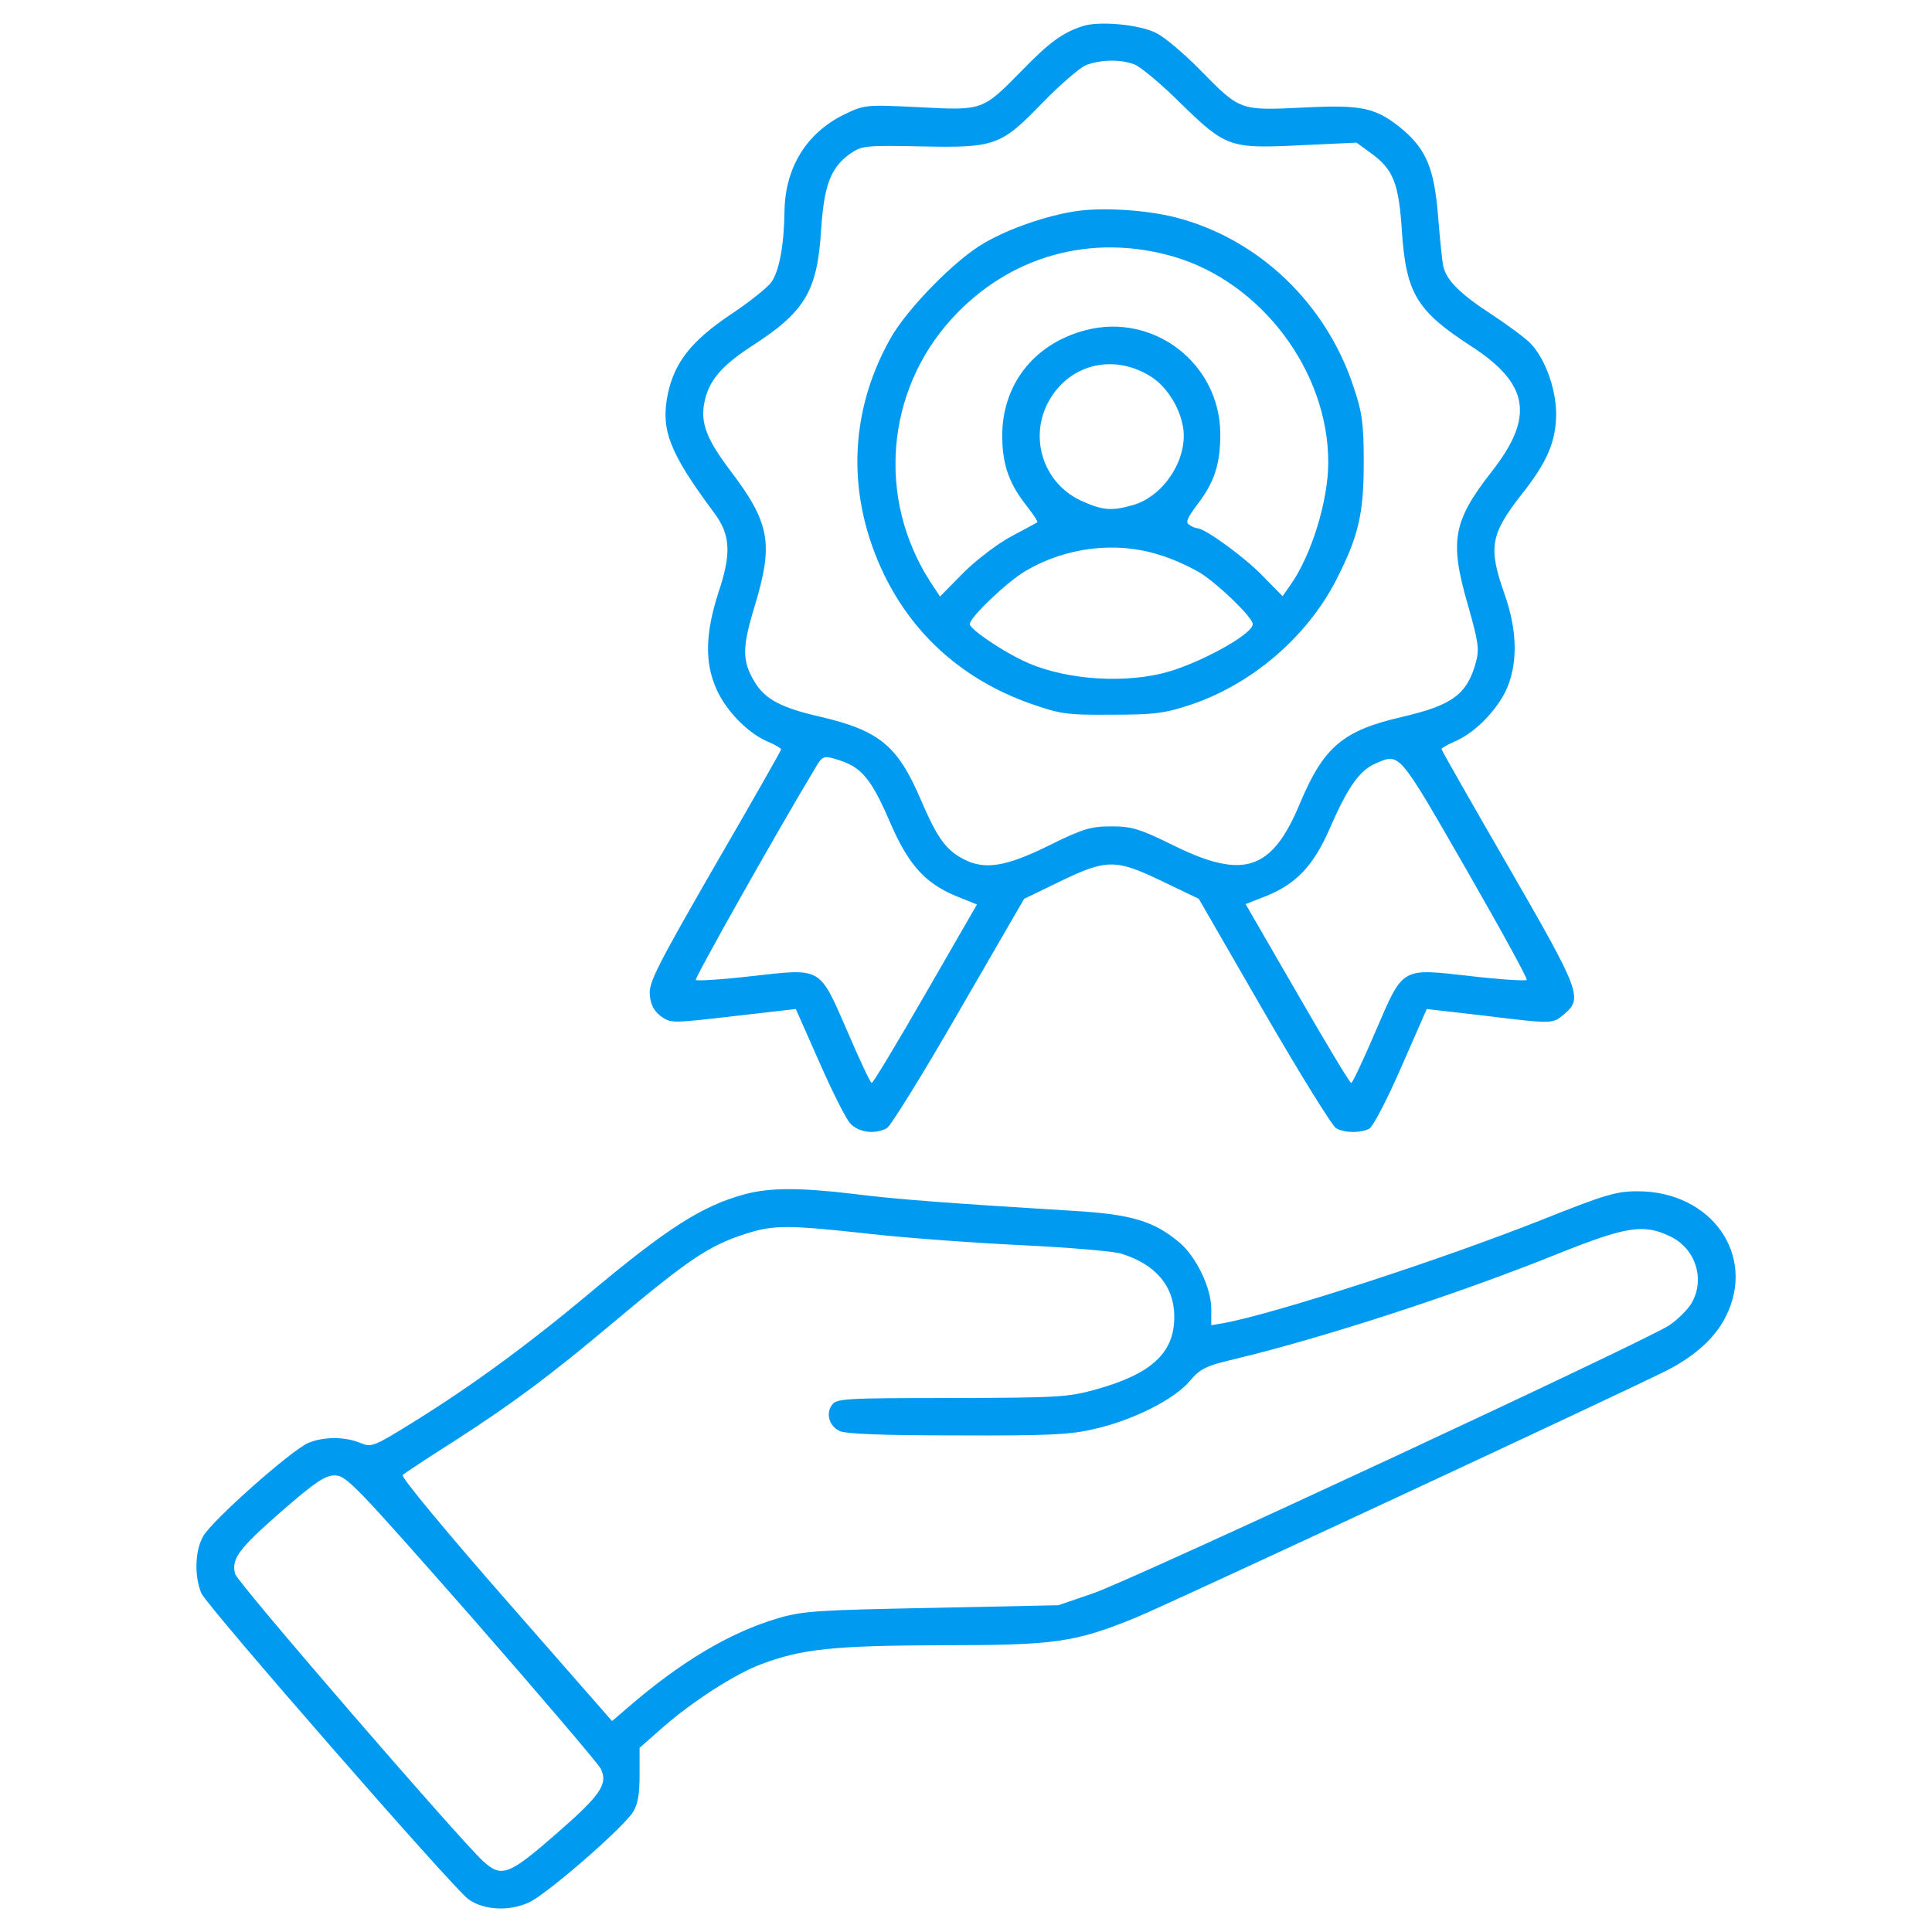
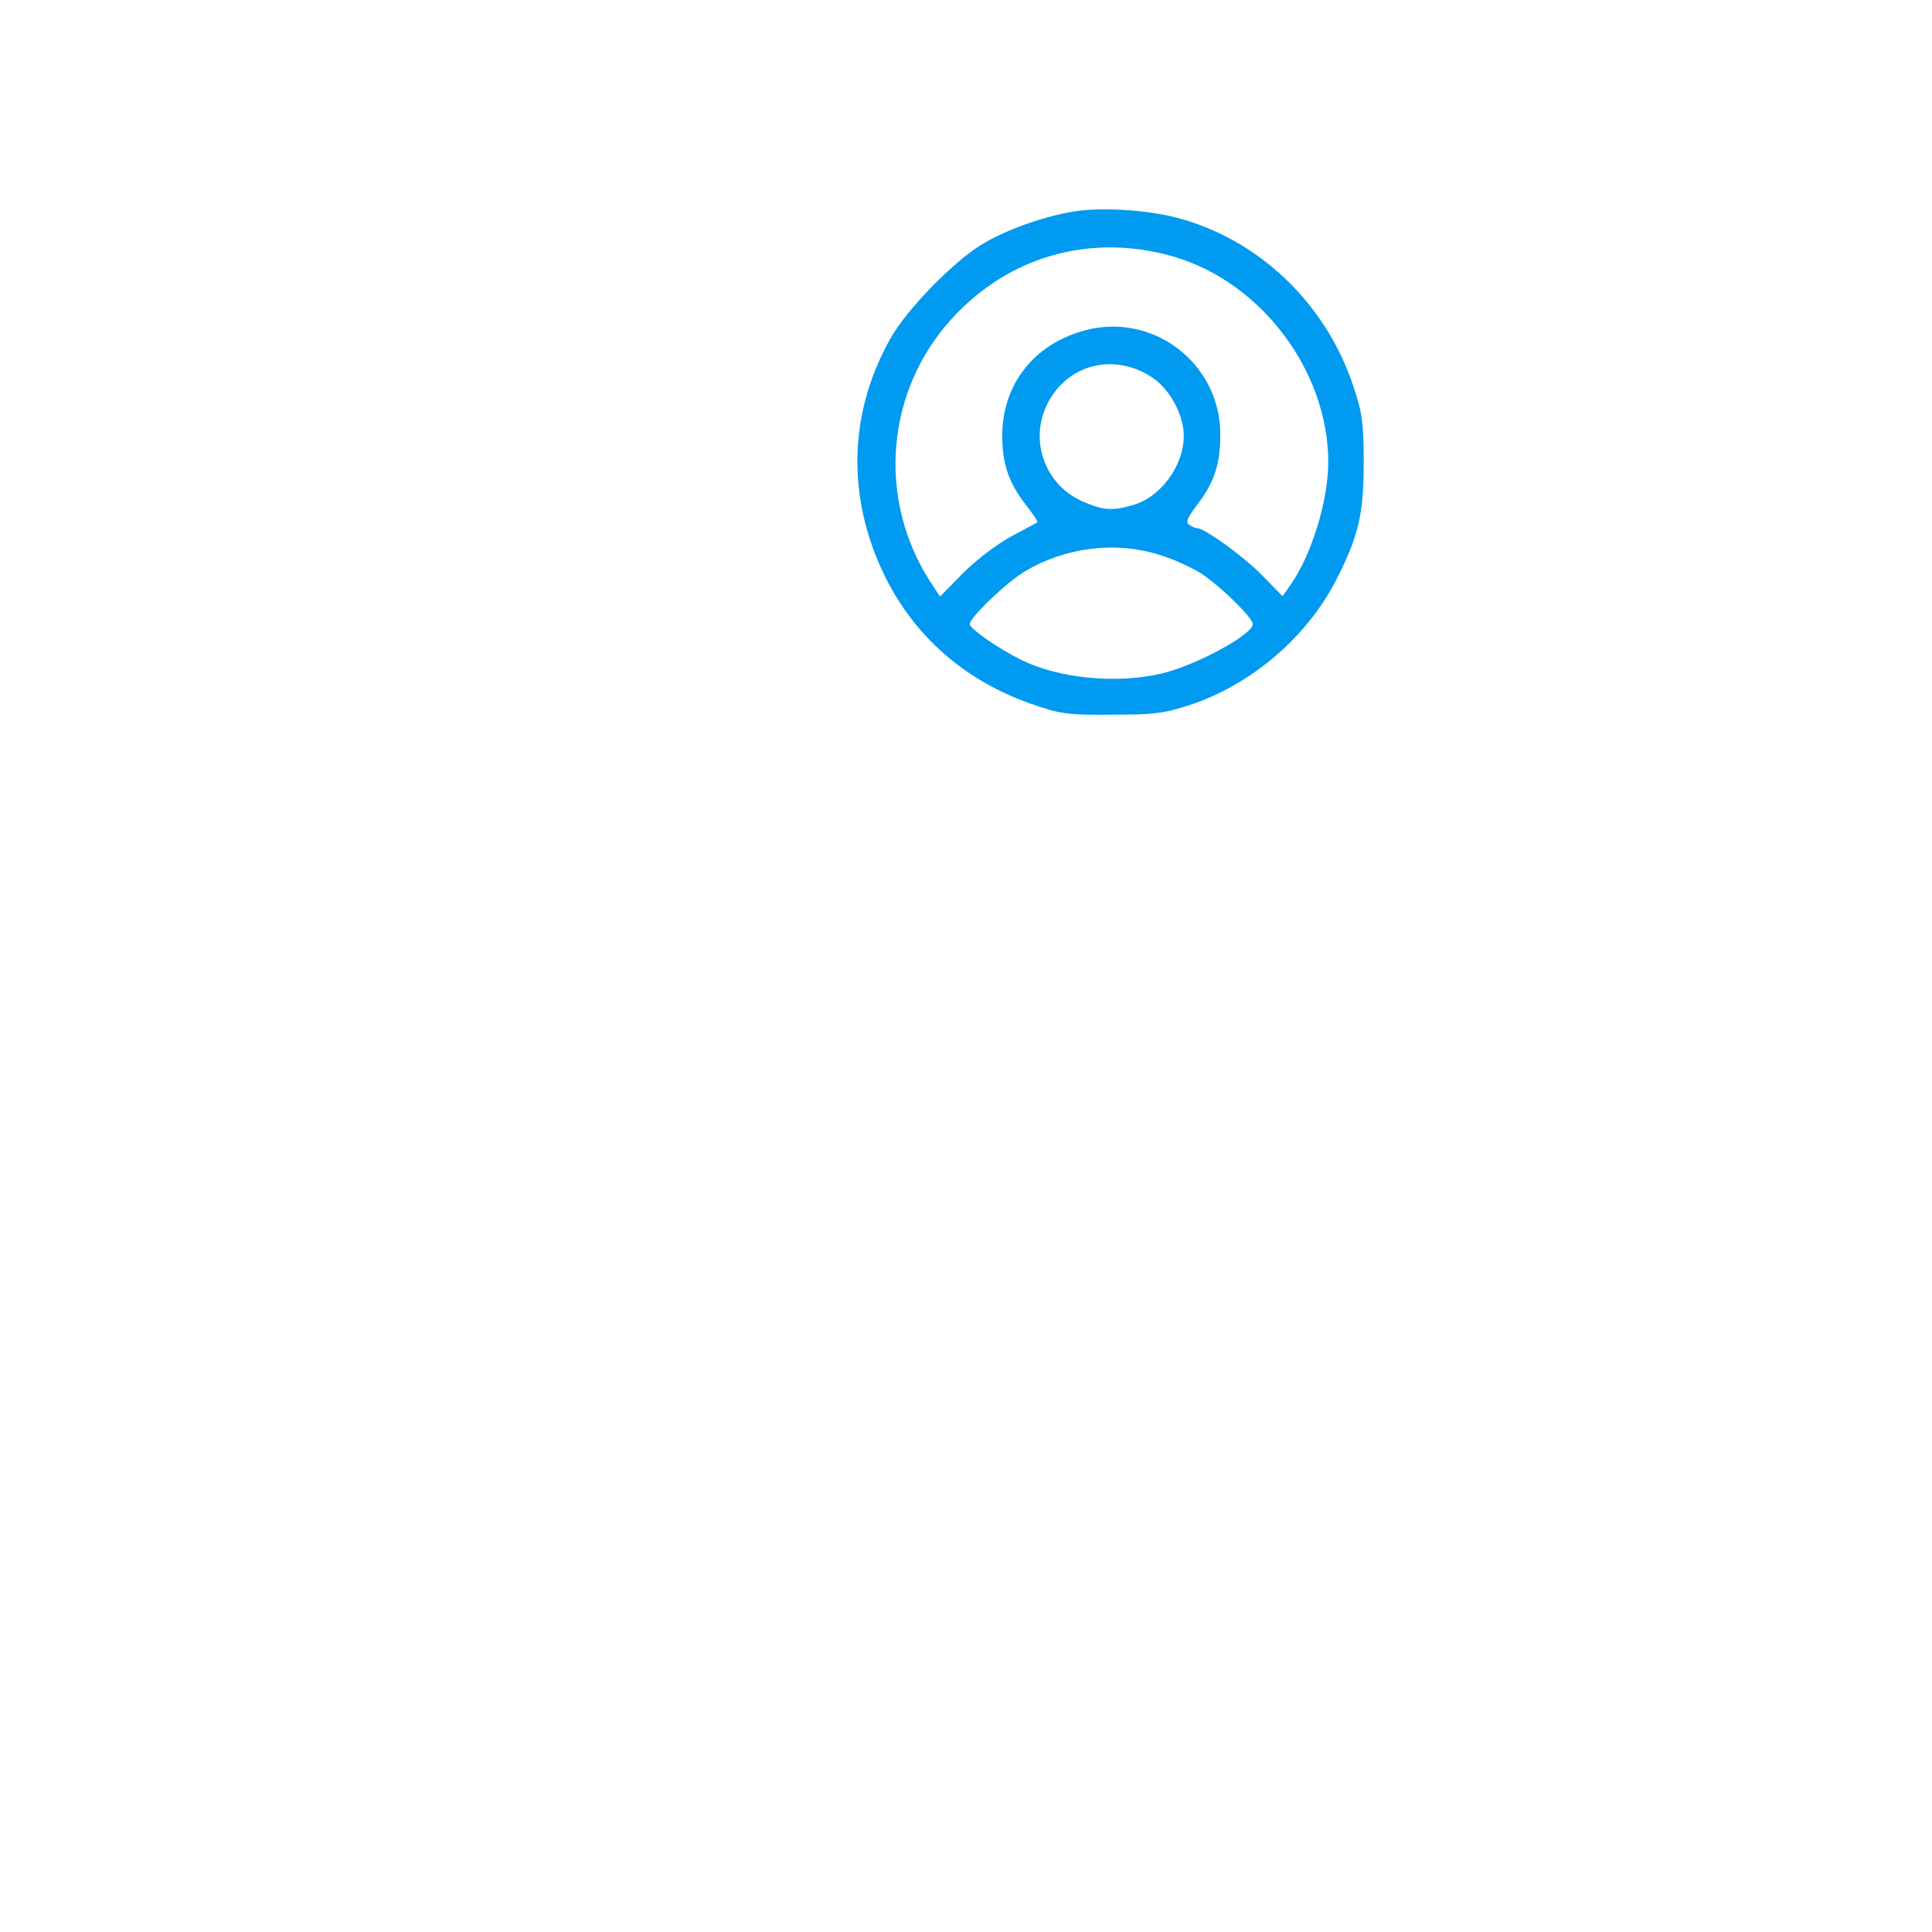
<svg xmlns="http://www.w3.org/2000/svg" width="60" height="60" viewBox="0 0 60 60" fill="none">
-   <path d="M33.633 0.809C33.012 1.008 32.602 1.301 31.758 2.168C30.504 3.445 30.539 3.434 28.523 3.328C26.859 3.246 26.836 3.258 26.203 3.562C25.043 4.137 24.387 5.203 24.363 6.551C24.352 7.605 24.199 8.426 23.953 8.766C23.824 8.941 23.25 9.398 22.664 9.785C21.469 10.594 20.953 11.25 20.742 12.223C20.508 13.348 20.789 14.051 22.16 15.902C22.688 16.594 22.723 17.18 22.312 18.398C21.902 19.676 21.879 20.578 22.254 21.41C22.559 22.09 23.238 22.781 23.859 23.039C24.082 23.133 24.258 23.238 24.258 23.273C24.258 23.309 23.332 24.938 22.195 26.895C20.402 30.012 20.145 30.516 20.18 30.891C20.203 31.195 20.309 31.395 20.52 31.558C20.836 31.781 20.848 31.781 22.781 31.558L24.715 31.336L25.441 32.977C25.84 33.891 26.273 34.746 26.402 34.887C26.66 35.168 27.164 35.238 27.539 35.039C27.656 34.98 28.664 33.352 29.777 31.418L31.805 27.914L32.918 27.375C34.371 26.672 34.652 26.672 36.105 27.375L37.23 27.914L39.258 31.43C40.371 33.352 41.379 34.98 41.496 35.039C41.766 35.191 42.258 35.191 42.527 35.051C42.645 34.98 43.09 34.125 43.523 33.129L44.309 31.336L46.031 31.535C48.258 31.805 48.211 31.805 48.586 31.488C49.16 30.996 49.078 30.785 46.84 26.906C45.703 24.938 44.766 23.297 44.766 23.262C44.766 23.238 44.941 23.133 45.152 23.039C45.75 22.793 46.383 22.172 46.734 21.516C47.145 20.695 47.145 19.617 46.711 18.41C46.219 17.004 46.289 16.594 47.238 15.375C48.059 14.344 48.328 13.699 48.328 12.832C48.316 12.07 48 11.168 47.543 10.676C47.402 10.523 46.852 10.113 46.336 9.773C45.363 9.141 44.918 8.707 44.824 8.273C44.789 8.133 44.719 7.43 44.66 6.703C44.543 5.25 44.297 4.652 43.57 4.031C42.738 3.34 42.316 3.246 40.477 3.34C38.496 3.434 38.52 3.445 37.266 2.168C36.785 1.676 36.176 1.16 35.918 1.031C35.414 0.762 34.137 0.644 33.633 0.809ZM35.238 2.004C35.414 2.074 36.047 2.59 36.633 3.176C38.074 4.582 38.18 4.617 40.371 4.512L42.129 4.43L42.609 4.781C43.266 5.262 43.441 5.707 43.535 7.148C43.664 9.094 43.98 9.644 45.68 10.746C47.496 11.918 47.66 12.949 46.324 14.648C45.117 16.195 45.012 16.805 45.586 18.785C45.914 19.945 45.949 20.156 45.832 20.578C45.562 21.562 45.105 21.902 43.535 22.266C41.707 22.688 41.109 23.191 40.371 24.949C39.504 27.035 38.625 27.328 36.457 26.262C35.391 25.734 35.145 25.664 34.512 25.664C33.879 25.664 33.633 25.734 32.566 26.262C31.242 26.918 30.574 27.023 29.93 26.684C29.379 26.402 29.109 26.027 28.605 24.855C27.879 23.156 27.316 22.688 25.453 22.254C24.27 21.984 23.766 21.715 23.449 21.199C23.039 20.531 23.039 20.121 23.449 18.785C24.023 16.863 23.918 16.242 22.652 14.578C21.949 13.641 21.762 13.148 21.867 12.539C21.996 11.848 22.371 11.391 23.297 10.781C24.996 9.691 25.383 9.059 25.5 7.137C25.594 5.754 25.793 5.215 26.391 4.781C26.766 4.523 26.848 4.512 28.629 4.547C30.926 4.594 31.09 4.523 32.402 3.164C32.918 2.637 33.504 2.133 33.691 2.039C34.125 1.852 34.793 1.828 35.238 2.004ZM26.438 23.766C26.871 24 27.176 24.445 27.645 25.547C28.207 26.848 28.723 27.422 29.672 27.82L30.34 28.09L28.746 30.855C27.867 32.379 27.117 33.633 27.07 33.633C27.035 33.633 26.695 32.918 26.32 32.039C25.43 30 25.547 30.07 23.332 30.316C22.418 30.422 21.645 30.469 21.609 30.433C21.562 30.387 24.141 25.805 25.336 23.824C25.523 23.496 25.594 23.473 25.887 23.555C26.062 23.602 26.32 23.695 26.438 23.766ZM45.516 26.965C46.594 28.84 47.449 30.398 47.414 30.433C47.379 30.469 46.605 30.422 45.691 30.316C43.488 30.07 43.594 30 42.715 32.039C42.34 32.918 42 33.633 41.965 33.633C41.918 33.633 41.168 32.379 40.289 30.855L38.684 28.078L39.34 27.82C40.277 27.434 40.805 26.871 41.32 25.676C41.859 24.445 42.223 23.93 42.703 23.719C43.477 23.379 43.406 23.297 45.516 26.965Z" fill="#019AF1" />
  <path d="M33.387 6.562C32.484 6.703 31.36 7.09 30.586 7.535C29.684 8.039 28.137 9.621 27.633 10.547C26.344 12.867 26.297 15.457 27.469 17.871C28.395 19.758 29.942 21.117 31.981 21.844C32.918 22.172 33.106 22.207 34.512 22.195C35.848 22.195 36.153 22.16 36.996 21.879C38.871 21.246 40.559 19.805 41.473 18.058C42.188 16.664 42.352 15.984 42.352 14.355C42.352 13.16 42.305 12.808 42.035 12.012C41.18 9.41 39.07 7.406 36.504 6.75C35.578 6.515 34.207 6.433 33.387 6.562ZM36.445 7.969C39.176 8.765 41.25 11.531 41.25 14.355C41.25 15.562 40.723 17.25 40.078 18.164L39.832 18.515L39.211 17.883C38.66 17.308 37.418 16.406 37.184 16.406C37.137 16.406 37.02 16.359 36.938 16.301C36.809 16.23 36.867 16.09 37.184 15.668C37.723 14.965 37.898 14.402 37.898 13.476C37.887 11.285 35.824 9.703 33.715 10.254C32.098 10.676 31.102 11.965 31.125 13.594C31.137 14.449 31.348 15.035 31.887 15.715C32.086 15.973 32.238 16.195 32.215 16.219C32.191 16.242 31.828 16.43 31.418 16.652C30.996 16.875 30.328 17.379 29.918 17.789L29.192 18.527L28.863 18.023C27.235 15.457 27.516 12.14 29.555 9.902C31.336 7.945 33.891 7.23 36.445 7.969ZM35.684 11.66C36.176 11.941 36.598 12.562 36.727 13.195C36.938 14.168 36.188 15.387 35.203 15.68C34.523 15.879 34.242 15.855 33.551 15.539C32.391 14.988 31.945 13.57 32.578 12.445C33.211 11.32 34.547 10.98 35.684 11.66ZM35.988 17.226C36.398 17.344 36.984 17.613 37.289 17.801C37.887 18.187 38.906 19.183 38.906 19.383C38.906 19.711 37.125 20.672 36.07 20.918C34.676 21.246 32.883 21.07 31.723 20.496C30.985 20.133 30.117 19.523 30.117 19.383C30.117 19.172 31.289 18.058 31.852 17.73C33.106 16.992 34.653 16.805 35.988 17.226Z" fill="#019AF1" />
-   <path d="M23.121 37.09C21.797 37.453 20.73 38.133 18.281 40.184C16.336 41.812 14.543 43.113 12.774 44.203C11.602 44.93 11.531 44.953 11.191 44.812C10.723 44.613 10.043 44.613 9.574 44.812C9.047 45.035 6.551 47.25 6.305 47.719C6.047 48.176 6.035 48.973 6.258 49.488C6.445 49.898 14.051 58.617 14.543 58.98C15.012 59.32 15.797 59.367 16.418 59.086C16.969 58.84 19.313 56.801 19.652 56.285C19.805 56.051 19.863 55.734 19.863 55.125V54.281L20.567 53.66C21.504 52.84 22.828 51.984 23.648 51.68C24.891 51.211 25.887 51.105 29.238 51.094C32.777 51.094 33.375 51.012 35.297 50.227C36.188 49.863 50.191 43.348 51.738 42.574C52.641 42.117 53.273 41.543 53.602 40.875C54.551 38.977 53.145 36.996 50.859 36.996C50.191 36.996 49.84 37.102 47.871 37.887C44.672 39.152 39.68 40.77 38.027 41.086L37.617 41.156V40.641C37.617 39.996 37.148 39.035 36.645 38.602C35.848 37.922 35.133 37.711 33.352 37.605C29.508 37.371 27.785 37.242 26.508 37.078C24.832 36.879 23.918 36.879 23.121 37.09ZM27.023 38.32C28.172 38.449 30.305 38.602 31.758 38.672C33.211 38.742 34.582 38.859 34.805 38.93C35.895 39.258 36.469 39.949 36.469 40.898C36.469 42.012 35.766 42.668 34.043 43.148C33.164 43.395 32.859 43.406 29.555 43.418C26.273 43.418 25.98 43.43 25.84 43.629C25.641 43.898 25.746 44.273 26.063 44.437C26.227 44.531 27.387 44.578 29.707 44.578C32.555 44.59 33.246 44.555 33.984 44.379C35.18 44.109 36.457 43.465 36.938 42.902C37.289 42.492 37.441 42.422 38.379 42.199C41.063 41.555 45.27 40.195 48.398 38.93C50.508 38.086 51.047 38.004 51.855 38.391C52.664 38.766 52.969 39.738 52.523 40.488C52.406 40.676 52.102 40.98 51.844 41.156C51.152 41.625 35.215 49.043 33.961 49.477L32.871 49.852L28.945 49.934C25.371 50.004 24.938 50.027 24.141 50.262C22.652 50.707 21.141 51.609 19.5 53.027L19.008 53.449L15.703 49.676C13.887 47.602 12.445 45.867 12.504 45.809C12.551 45.762 13.289 45.27 14.145 44.73C15.961 43.559 17.121 42.691 19.043 41.074C21.41 39.094 22.008 38.684 23.18 38.309C24.035 38.039 24.48 38.039 27.023 38.32ZM14.66 50.238C16.793 52.676 18.586 54.785 18.656 54.926C18.891 55.406 18.656 55.746 17.285 56.941C15.797 58.242 15.574 58.324 15 57.797C14.25 57.105 7.371 49.148 7.301 48.879C7.184 48.41 7.395 48.117 8.731 46.945C9.785 46.031 10.09 45.82 10.395 45.82C10.758 45.82 11.039 46.125 14.66 50.238Z" fill="#019AF1" />
</svg>